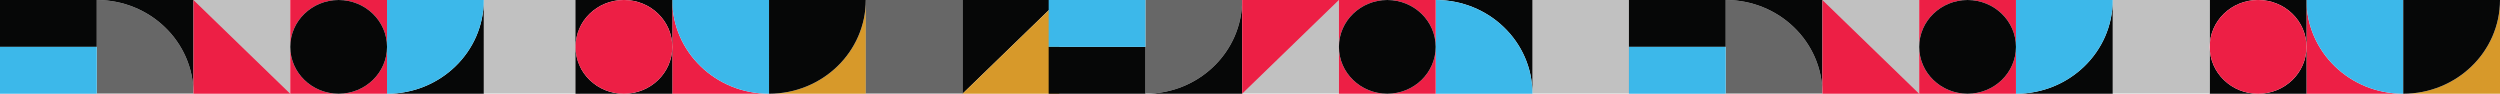
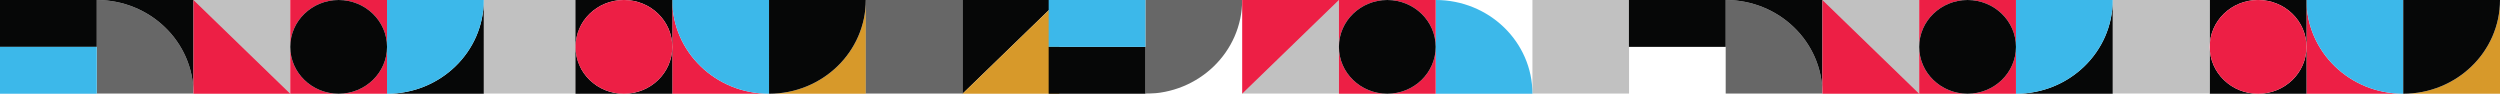
<svg xmlns="http://www.w3.org/2000/svg" width="1280.804" height="48.026" viewBox="0 0 1280.804 48.026">
  <defs>
    <clipPath id="clip-path">
      <rect id="Rectangle_5086" data-name="Rectangle 5086" width="297.419" height="48.026" fill="none" />
    </clipPath>
    <clipPath id="clip-path-3">
      <rect id="Rectangle_5079" data-name="Rectangle 5079" width="49.569" height="48.026" fill="none" />
    </clipPath>
    <clipPath id="clip-path-4">
      <rect id="Rectangle_5080" data-name="Rectangle 5080" width="49.57" height="48.026" fill="none" />
    </clipPath>
    <clipPath id="clip-path-6">
      <rect id="Rectangle_5078" data-name="Rectangle 5078" width="297.42" height="48.026" fill="none" />
    </clipPath>
    <clipPath id="clip-path-9">
      <rect id="Rectangle_5086-2" data-name="Rectangle 5086" width="297.419" height="48.025" fill="none" />
    </clipPath>
    <clipPath id="clip-path-11">
      <rect id="Rectangle_5079-2" data-name="Rectangle 5079" width="49.569" height="48.025" fill="none" />
    </clipPath>
    <clipPath id="clip-path-12">
      <rect id="Rectangle_5080-2" data-name="Rectangle 5080" width="49.57" height="48.025" fill="none" />
    </clipPath>
  </defs>
  <g id="changemaker-spotlight-shapes" transform="translate(-320 -5523)">
    <path id="Path_21273" data-name="Path 21273" d="M148.5,48.025H98.935V0c0,26.524,22.193,48.025,49.569,48.025" transform="translate(1402.73 5523)" fill="#ed1f45" />
    <path id="Path_21274" data-name="Path 21274" d="M148.5,48.025c-27.376,0-49.569-21.5-49.569-48.025H148.5Z" transform="translate(1402.73 5523)" fill="#3cb8ea" />
    <path id="Path_21275" data-name="Path 21275" d="M247.438,0V48.025h-49.57c27.377,0,49.57-21.5,49.57-48.025" transform="translate(1353.366 5523)" fill="#d7992a" />
    <path id="Path_21276" data-name="Path 21276" d="M247.438,0c0,26.524-22.193,48.025-49.57,48.025V0Z" transform="translate(1353.366 5523)" fill="#060707" />
    <path id="Path_21279" data-name="Path 21279" d="M0,24.013V0H24.785C11.1,0,0,10.751,0,24.013m49.57,0V48.025H24.785c13.688,0,24.785-10.751,24.785-24.013M24.785,48.025H0V24.013C0,37.275,11.1,48.025,24.785,48.025M49.57,24.013C49.57,10.751,38.473,0,24.785,0H49.57Z" transform="translate(1452.095 5523)" fill="#060707" />
    <path id="Path_21280" data-name="Path 21280" d="M49.57,24.013c0,13.262-11.1,24.013-24.785,24.013S0,37.275,0,24.013,11.1,0,24.785,0,49.57,10.751,49.57,24.013" transform="translate(1452.095 5523)" fill="#ed1f45" />
    <g id="Group_78745" data-name="Group 78745" transform="translate(320 5523)">
      <g id="Group_78038" data-name="Group 78038" transform="translate(0 0)" clip-path="url(#clip-path)">
        <g id="Group_78037" data-name="Group 78037" transform="translate(0 0)">
          <g id="Group_78036" data-name="Group 78036" clip-path="url(#clip-path)">
            <path id="Path_21281" data-name="Path 21281" d="M148.5,48.026V0H98.935C126.311,0,148.5,21.5,148.5,48.026" transform="translate(-49.365 0)" fill="#060707" />
            <g id="Group_78029" data-name="Group 78029" transform="translate(49.57 0)" opacity="0.61">
              <g id="Group_78028" data-name="Group 78028">
                <g id="Group_78027" data-name="Group 78027" clip-path="url(#clip-path-3)">
                  <path id="Path_21282" data-name="Path 21282" d="M148.5,48.026C148.5,21.5,126.311,0,98.935,0V48.026Z" transform="translate(-98.935 0)" fill="#060707" />
                </g>
              </g>
            </g>
            <path id="Path_21283" data-name="Path 21283" d="M197.868,48.025h49.57L197.868,0Z" transform="translate(-98.728 0)" fill="#ed1f45" />
            <g id="Group_78032" data-name="Group 78032" transform="translate(99.14 0)" opacity="0.25">
              <g id="Group_78031" data-name="Group 78031">
                <g id="Group_78030" data-name="Group 78030" clip-path="url(#clip-path-4)">
                  <path id="Path_21284" data-name="Path 21284" d="M247.437,48.025V0h-49.57Z" transform="translate(-197.868 0)" fill="#060707" />
                </g>
              </g>
            </g>
            <rect id="Rectangle_5081" data-name="Rectangle 5081" width="49.57" height="24.013" fill="#060707" />
            <rect id="Rectangle_5082" data-name="Rectangle 5082" width="49.57" height="24.013" transform="translate(0 24.013)" fill="#3cb8ea" />
            <g id="Group_78035" data-name="Group 78035" transform="translate(247.849 0)" opacity="0.25">
              <g id="Group_78034" data-name="Group 78034">
                <g id="Group_78033" data-name="Group 78033" clip-path="url(#clip-path-4)">
                  <rect id="Rectangle_5083" data-name="Rectangle 5083" width="49.57" height="48.026" transform="translate(0 0)" fill="#060707" />
                </g>
              </g>
            </g>
            <path id="Path_21285" data-name="Path 21285" d="M395.736,48.026h49.57V0c0,26.524-22.193,48.026-49.57,48.026" transform="translate(-197.457 0)" fill="#060707" />
            <path id="Path_21286" data-name="Path 21286" d="M395.736,48.026c27.377,0,49.57-21.5,49.57-48.026h-49.57Z" transform="translate(-197.457 0)" fill="#3cb8ea" />
            <path id="Path_21287" data-name="Path 21287" d="M346.372,24.013V48.026H321.587c13.688,0,24.785-10.751,24.785-24.013m-49.57,0V0h24.785C307.9,0,296.8,10.751,296.8,24.013M321.587,0h24.785V24.013C346.372,10.751,335.275,0,321.587,0M296.8,24.013c0,13.262,11.1,24.013,24.785,24.013H296.8Z" transform="translate(-148.093 0)" fill="#ed1f45" />
            <path id="Path_21288" data-name="Path 21288" d="M296.8,24.013C296.8,10.751,307.9,0,321.587,0s24.785,10.751,24.785,24.013-11.1,24.013-24.785,24.013S296.8,37.275,296.8,24.013" transform="translate(-148.093 0)" fill="#060707" />
          </g>
        </g>
      </g>
    </g>
    <g id="Group_78753" data-name="Group 78753" transform="translate(614.854 5523)">
      <g id="Group_78744" data-name="Group 78744" transform="translate(0 0)">
        <g id="Group_78025" data-name="Group 78025" transform="translate(0 0)" clip-path="url(#clip-path-6)">
          <g id="Group_78024" data-name="Group 78024" transform="translate(0 0)">
            <g id="Group_78023" data-name="Group 78023" clip-path="url(#clip-path-6)">
              <path id="Path_21273-2" data-name="Path 21273" d="M148.5,48.026H98.935V0c0,26.524,22.193,48.026,49.569,48.026" transform="translate(-49.365 0)" fill="#ed1f45" />
              <path id="Path_21274-2" data-name="Path 21274" d="M148.5,48.026c-27.376,0-49.569-21.5-49.569-48.026H148.5Z" transform="translate(-49.365 0)" fill="#3cb8ea" />
              <path id="Path_21275-2" data-name="Path 21275" d="M247.438,0V48.026h-49.57c27.377,0,49.57-21.5,49.57-48.026" transform="translate(-98.728 0)" fill="#d7992a" />
              <path id="Path_21276-2" data-name="Path 21276" d="M247.438,0c0,26.524-22.193,48.026-49.57,48.026V0Z" transform="translate(-98.728 0)" fill="#060707" />
              <path id="Path_21289" data-name="Path 21289" d="M0,77.166Z" transform="translate(272.635 -77.166)" fill="#060707" />
              <g id="Group_78022" data-name="Group 78022" transform="translate(148.71 0)" opacity="0.61">
                <g id="Group_78021" data-name="Group 78021">
                  <g id="Group_78020" data-name="Group 78020" clip-path="url(#clip-path-3)">
                    <rect id="Rectangle_5075" data-name="Rectangle 5075" width="49.569" height="48.025" transform="translate(0 0)" fill="#060707" />
                  </g>
                </g>
              </g>
              <path id="Path_21277" data-name="Path 21277" d="M395.736,0V48.025L445.306,0Z" transform="translate(-197.457 0.001)" fill="#060707" />
              <path id="Path_21278" data-name="Path 21278" d="M395.736,48.026h49.57V0Z" transform="translate(-197.457 0)" fill="#d7992a" />
              <path id="Path_21279-2" data-name="Path 21279" d="M0,24.013V0H24.785C11.1,0,0,10.751,0,24.013m49.57,0V48.026H24.785c13.688,0,24.785-10.751,24.785-24.013M24.785,48.026H0V24.013C0,37.275,11.1,48.026,24.785,48.026M49.57,24.013C49.57,10.751,38.473,0,24.785,0H49.57Z" transform="translate(0 0)" fill="#060707" />
              <path id="Path_21280-2" data-name="Path 21280" d="M49.57,24.013c0,13.262-11.1,24.013-24.785,24.013S0,37.275,0,24.013,11.1,0,24.785,0,49.57,10.751,49.57,24.013" transform="translate(0 0)" fill="#ed1f45" />
            </g>
          </g>
        </g>
      </g>
      <g id="Group_78748" data-name="Group 78748" transform="translate(539.685 0)">
        <g id="Group_78038-2" data-name="Group 78038" transform="translate(0 0)" clip-path="url(#clip-path-9)">
          <g id="Group_78037-2" data-name="Group 78037" transform="translate(0 0)">
            <g id="Group_78036-2" data-name="Group 78036" clip-path="url(#clip-path-9)">
              <path id="Path_21281-2" data-name="Path 21281" d="M148.5,48.025V0H98.935C126.311,0,148.5,21.5,148.5,48.025" transform="translate(-49.365 0)" fill="#060707" />
              <g id="Group_78029-2" data-name="Group 78029" transform="translate(49.57 0)" opacity="0.61">
                <g id="Group_78028-2" data-name="Group 78028">
                  <g id="Group_78027-2" data-name="Group 78027" clip-path="url(#clip-path-11)">
                    <path id="Path_21282-2" data-name="Path 21282" d="M148.5,48.025C148.5,21.5,126.311,0,98.935,0V48.025Z" transform="translate(-98.935 0)" fill="#060707" />
                  </g>
                </g>
              </g>
              <path id="Path_21283-2" data-name="Path 21283" d="M197.868,48.025h49.57L197.868,0Z" transform="translate(-98.729 0)" fill="#ed1f45" />
              <g id="Group_78032-2" data-name="Group 78032" transform="translate(99.139 0)" opacity="0.25">
                <g id="Group_78031-2" data-name="Group 78031">
                  <g id="Group_78030-2" data-name="Group 78030" clip-path="url(#clip-path-12)">
                    <path id="Path_21284-2" data-name="Path 21284" d="M247.437,48.025V0h-49.57Z" transform="translate(-197.868 0)" fill="#060707" />
                  </g>
                </g>
              </g>
              <rect id="Rectangle_5081-2" data-name="Rectangle 5081" width="49.57" height="24.013" transform="translate(0)" fill="#060707" />
-               <rect id="Rectangle_5082-2" data-name="Rectangle 5082" width="49.57" height="24.013" transform="translate(0 24.013)" fill="#3cb8ea" />
              <g id="Group_78035-2" data-name="Group 78035" transform="translate(247.849 0)" opacity="0.25">
                <g id="Group_78034-2" data-name="Group 78034">
                  <g id="Group_78033-2" data-name="Group 78033" clip-path="url(#clip-path-12)">
                    <rect id="Rectangle_5083-2" data-name="Rectangle 5083" width="49.57" height="48.025" transform="translate(0 0)" fill="#060707" />
                  </g>
                </g>
              </g>
              <path id="Path_21285-2" data-name="Path 21285" d="M395.736,48.025h49.57V0c0,26.524-22.193,48.025-49.57,48.025" transform="translate(-197.457 0)" fill="#060707" />
              <path id="Path_21286-2" data-name="Path 21286" d="M395.736,48.025c27.377,0,49.57-21.5,49.57-48.025h-49.57Z" transform="translate(-197.457 0)" fill="#3cb8ea" />
              <path id="Path_21287-2" data-name="Path 21287" d="M346.372,24.013V48.025H321.587c13.688,0,24.785-10.751,24.785-24.013m-49.57,0V0h24.785C307.9,0,296.8,10.751,296.8,24.013M321.587,0h24.785V24.013C346.372,10.751,335.275,0,321.587,0M296.8,24.013c0,13.262,11.1,24.013,24.785,24.013H296.8Z" transform="translate(-148.093 0)" fill="#ed1f45" />
              <path id="Path_21288-2" data-name="Path 21288" d="M296.8,24.013C296.8,10.751,307.9,0,321.587,0s24.785,10.751,24.785,24.013-11.1,24.013-24.785,24.013S296.8,37.275,296.8,24.013" transform="translate(-148.093 0)" fill="#060707" />
            </g>
          </g>
        </g>
      </g>
      <g id="Group_78746" data-name="Group 78746" transform="translate(242.399 0)">
        <g id="Group_78038-3" data-name="Group 78038" transform="translate(0 0)" clip-path="url(#clip-path)">
          <g id="Group_78037-3" data-name="Group 78037" transform="translate(0 0)">
            <g id="Group_78036-3" data-name="Group 78036" clip-path="url(#clip-path)">
-               <path id="Path_21281-3" data-name="Path 21281" d="M148.5,0V48.026H98.935c27.376,0,49.569-21.5,49.569-48.026" transform="translate(-49.365 0)" fill="#060707" />
+               <path id="Path_21281-3" data-name="Path 21281" d="M148.5,0H98.935c27.376,0,49.569-21.5,49.569-48.026" transform="translate(-49.365 0)" fill="#060707" />
              <g id="Group_78029-3" data-name="Group 78029" transform="translate(49.57 0)" opacity="0.61">
                <g id="Group_78028-3" data-name="Group 78028">
                  <g id="Group_78027-3" data-name="Group 78027" clip-path="url(#clip-path-3)">
                    <path id="Path_21282-3" data-name="Path 21282" d="M148.5,0c0,26.524-22.193,48.026-49.569,48.026V0Z" transform="translate(-98.935 0)" fill="#060707" />
                  </g>
                </g>
              </g>
              <path id="Path_21283-3" data-name="Path 21283" d="M197.868,0h49.57l-49.57,48.026Z" transform="translate(-98.728 0)" fill="#ed1f45" />
              <g id="Group_78032-3" data-name="Group 78032" transform="translate(99.14 0)" opacity="0.25">
                <g id="Group_78031-3" data-name="Group 78031">
                  <g id="Group_78030-3" data-name="Group 78030" clip-path="url(#clip-path-4)">
                    <path id="Path_21284-3" data-name="Path 21284" d="M247.437,0V48.025h-49.57Z" transform="translate(-197.868 0)" fill="#060707" />
                  </g>
                </g>
              </g>
              <rect id="Rectangle_5081-3" data-name="Rectangle 5081" width="49.57" height="24.013" transform="translate(0 24.013)" fill="#060707" />
              <rect id="Rectangle_5082-3" data-name="Rectangle 5082" width="49.57" height="24.013" fill="#3cb8ea" />
              <g id="Group_78035-3" data-name="Group 78035" transform="translate(247.849 0)" opacity="0.25">
                <g id="Group_78034-3" data-name="Group 78034">
                  <g id="Group_78033-3" data-name="Group 78033" clip-path="url(#clip-path-4)">
                    <rect id="Rectangle_5083-3" data-name="Rectangle 5083" width="49.57" height="48.026" transform="translate(0 0)" fill="#060707" />
                  </g>
                </g>
              </g>
-               <path id="Path_21285-3" data-name="Path 21285" d="M395.736,0h49.57V48.026C445.306,21.5,423.113,0,395.736,0" transform="translate(-197.457 0)" fill="#060707" />
              <path id="Path_21286-3" data-name="Path 21286" d="M395.736,0c27.377,0,49.57,21.5,49.57,48.026h-49.57Z" transform="translate(-197.457 0)" fill="#3cb8ea" />
              <path id="Path_21287-3" data-name="Path 21287" d="M346.372,24.013V0H321.587c13.688,0,24.785,10.751,24.785,24.013m-49.57,0V48.026h24.785c-13.688,0-24.785-10.751-24.785-24.013m24.785,24.013h24.785V24.013c0,13.262-11.1,24.013-24.785,24.013M296.8,24.013C296.8,10.751,307.9,0,321.587,0H296.8Z" transform="translate(-148.093 0)" fill="#ed1f45" />
              <path id="Path_21288-3" data-name="Path 21288" d="M296.8,24.013c0,13.262,11.1,24.013,24.785,24.013s24.785-10.751,24.785-24.013S335.275,0,321.587,0,296.8,10.751,296.8,24.013" transform="translate(-148.093 0)" fill="#060707" />
            </g>
          </g>
        </g>
      </g>
    </g>
  </g>
</svg>